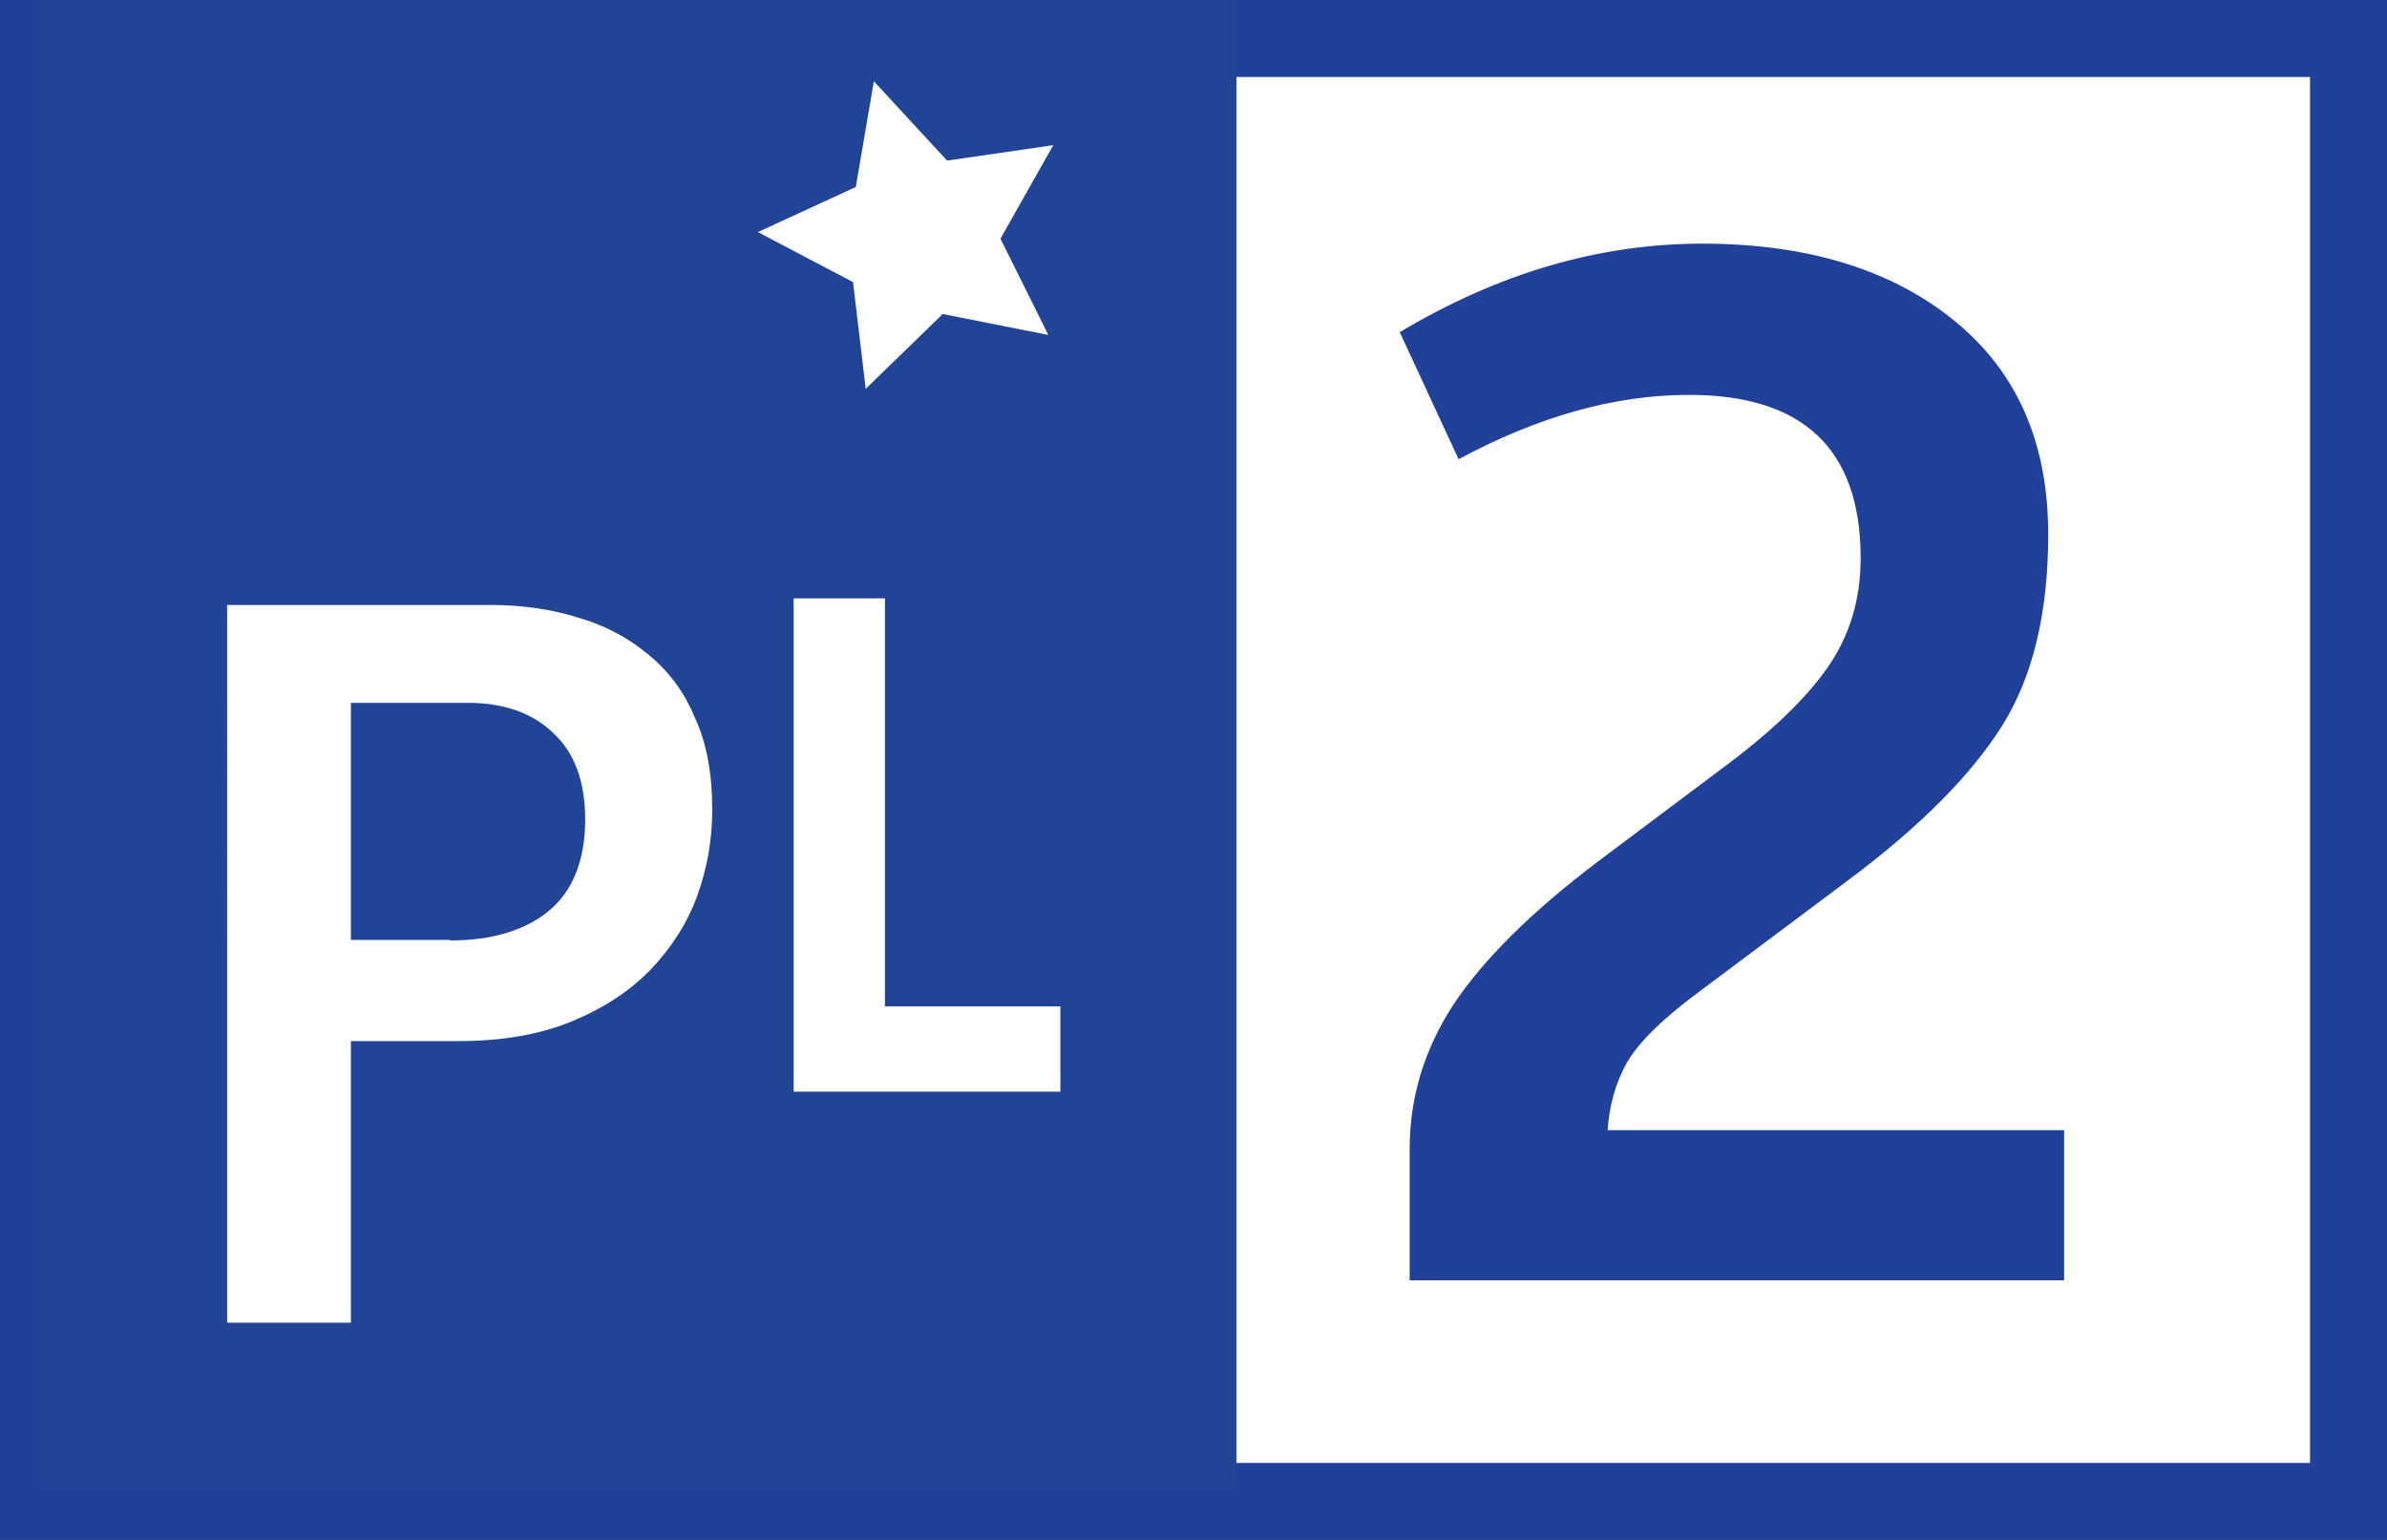
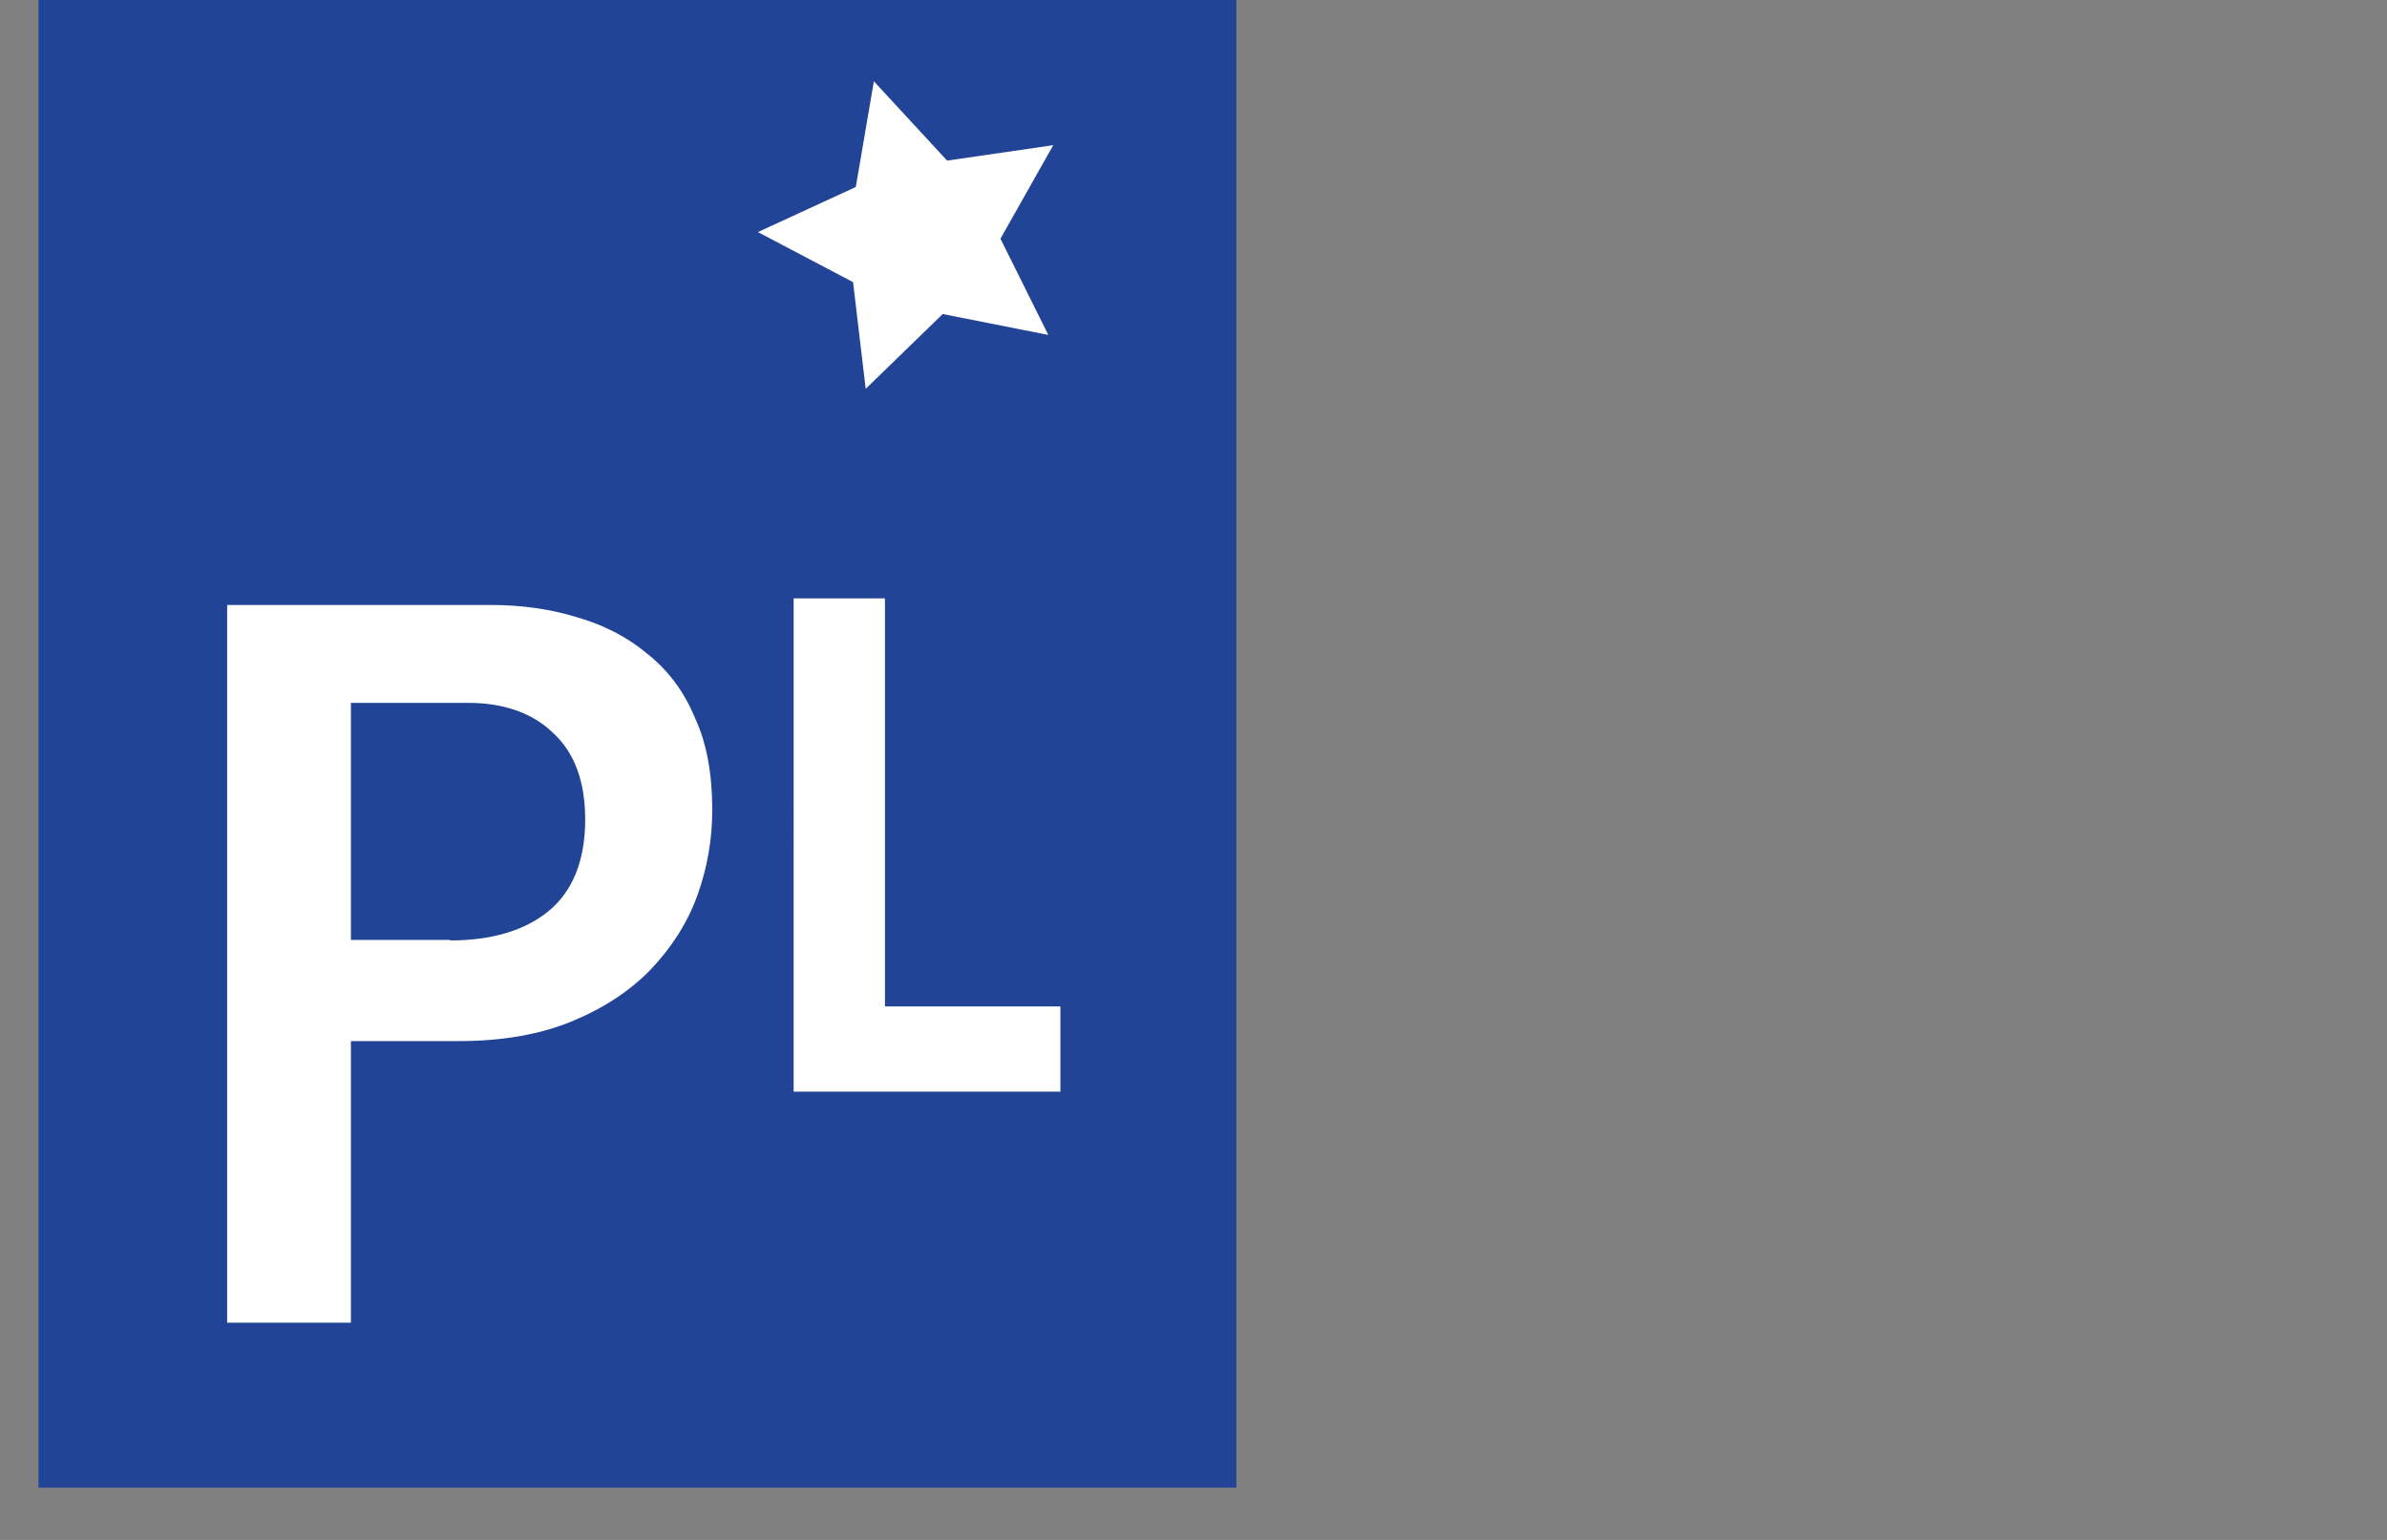
<svg xmlns="http://www.w3.org/2000/svg" viewBox="0 0 43.4 28">
  <rect x="0" y="0" width="43.4" height="28" fill="#808080" stroke="none" />
  <defs>
    <style>.d,.e{fill:#fff;}.f{fill:#21409a;}.g{fill:#214497;}.e{stroke:#21409a;stroke-miterlimit:10;stroke-width:1.4px;}</style>
  </defs>
  <g id="a" />
  <g id="b">
    <g id="c">
      <g>
-         <path class="e" d="M.7,.7H42.7V27.3H.7V.7Z" />
-         <path class="f" d="M25.63,23.28v-2.39c0-.94,.27-1.82,.8-2.63,.54-.81,1.41-1.68,2.63-2.6l2.24-1.68c.88-.65,1.52-1.26,1.92-1.83,.4-.57,.61-1.23,.61-2,0-1.98-1.04-2.97-3.12-2.97-1.35,0-2.74,.39-4.19,1.17l-1.07-2.31c1.79-1.07,3.62-1.61,5.5-1.61s3.42,.46,4.57,1.39,1.72,2.22,1.72,3.9c0,1.43-.28,2.59-.84,3.48-.56,.89-1.49,1.83-2.79,2.8l-2.7,2.02c-.68,.5-1.12,.94-1.33,1.3-.2,.36-.32,.77-.35,1.23h8.3v2.73h-11.91Z" />
        <g>
          <path class="g" d="M.7,0H22.48V27.05H.7V0Z" />
          <path class="d" d="M4.12,11h4.79c.56,0,1.08,.07,1.57,.22,.49,.14,.92,.36,1.28,.66,.38,.3,.67,.68,.87,1.16,.22,.47,.32,1.03,.32,1.69,0,.53-.09,1.05-.27,1.55-.18,.5-.47,.95-.85,1.35-.38,.39-.85,.7-1.43,.94-.58,.24-1.27,.36-2.06,.36h-1.96v5.12h-2.25V11Zm4.06,6.1c.76,0,1.36-.18,1.79-.53,.44-.36,.67-.92,.67-1.67,0-.68-.19-1.21-.58-1.57-.37-.36-.89-.55-1.55-.55h-2.13v4.31h1.81Zm6.25-6.22h1.66v7.42h3.19v1.55h-4.85V10.88ZM15.89,1.48l1.33,1.44,1.93-.28-.96,1.7,.87,1.75-1.92-.38-1.4,1.36-.23-1.94-1.73-.91,1.78-.82,.33-1.93Z" />
        </g>
      </g>
    </g>
  </g>
</svg>